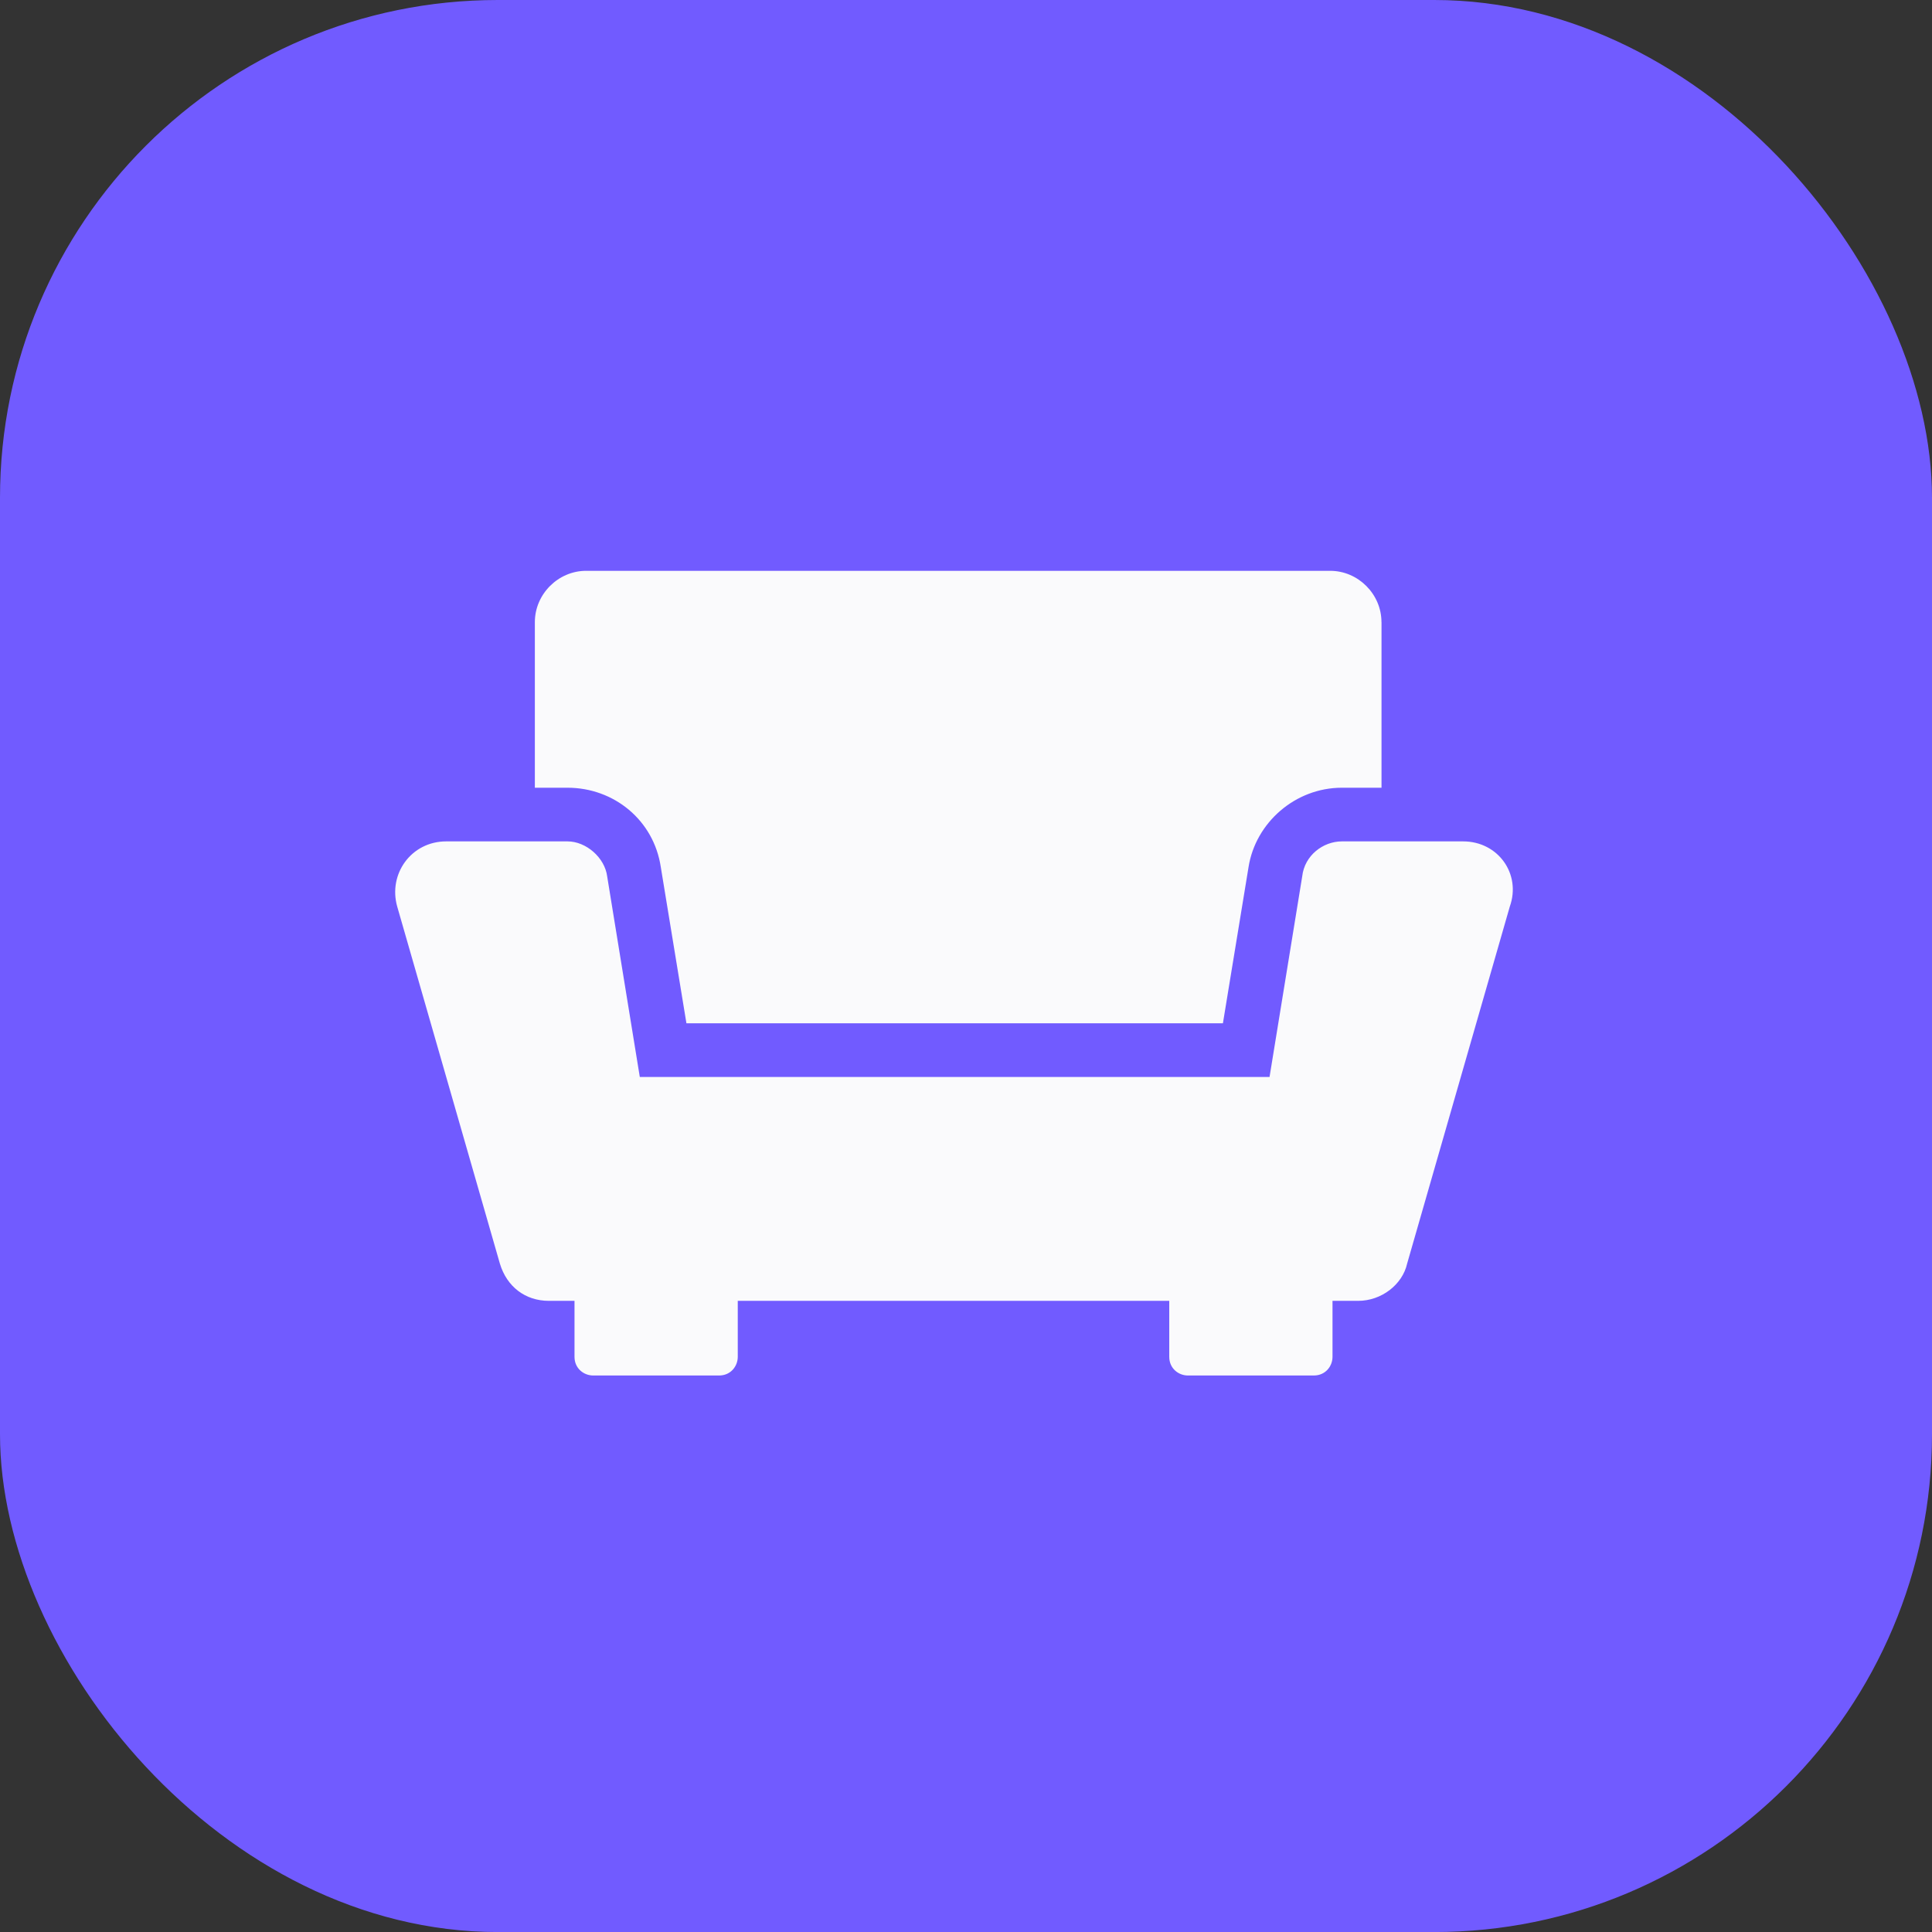
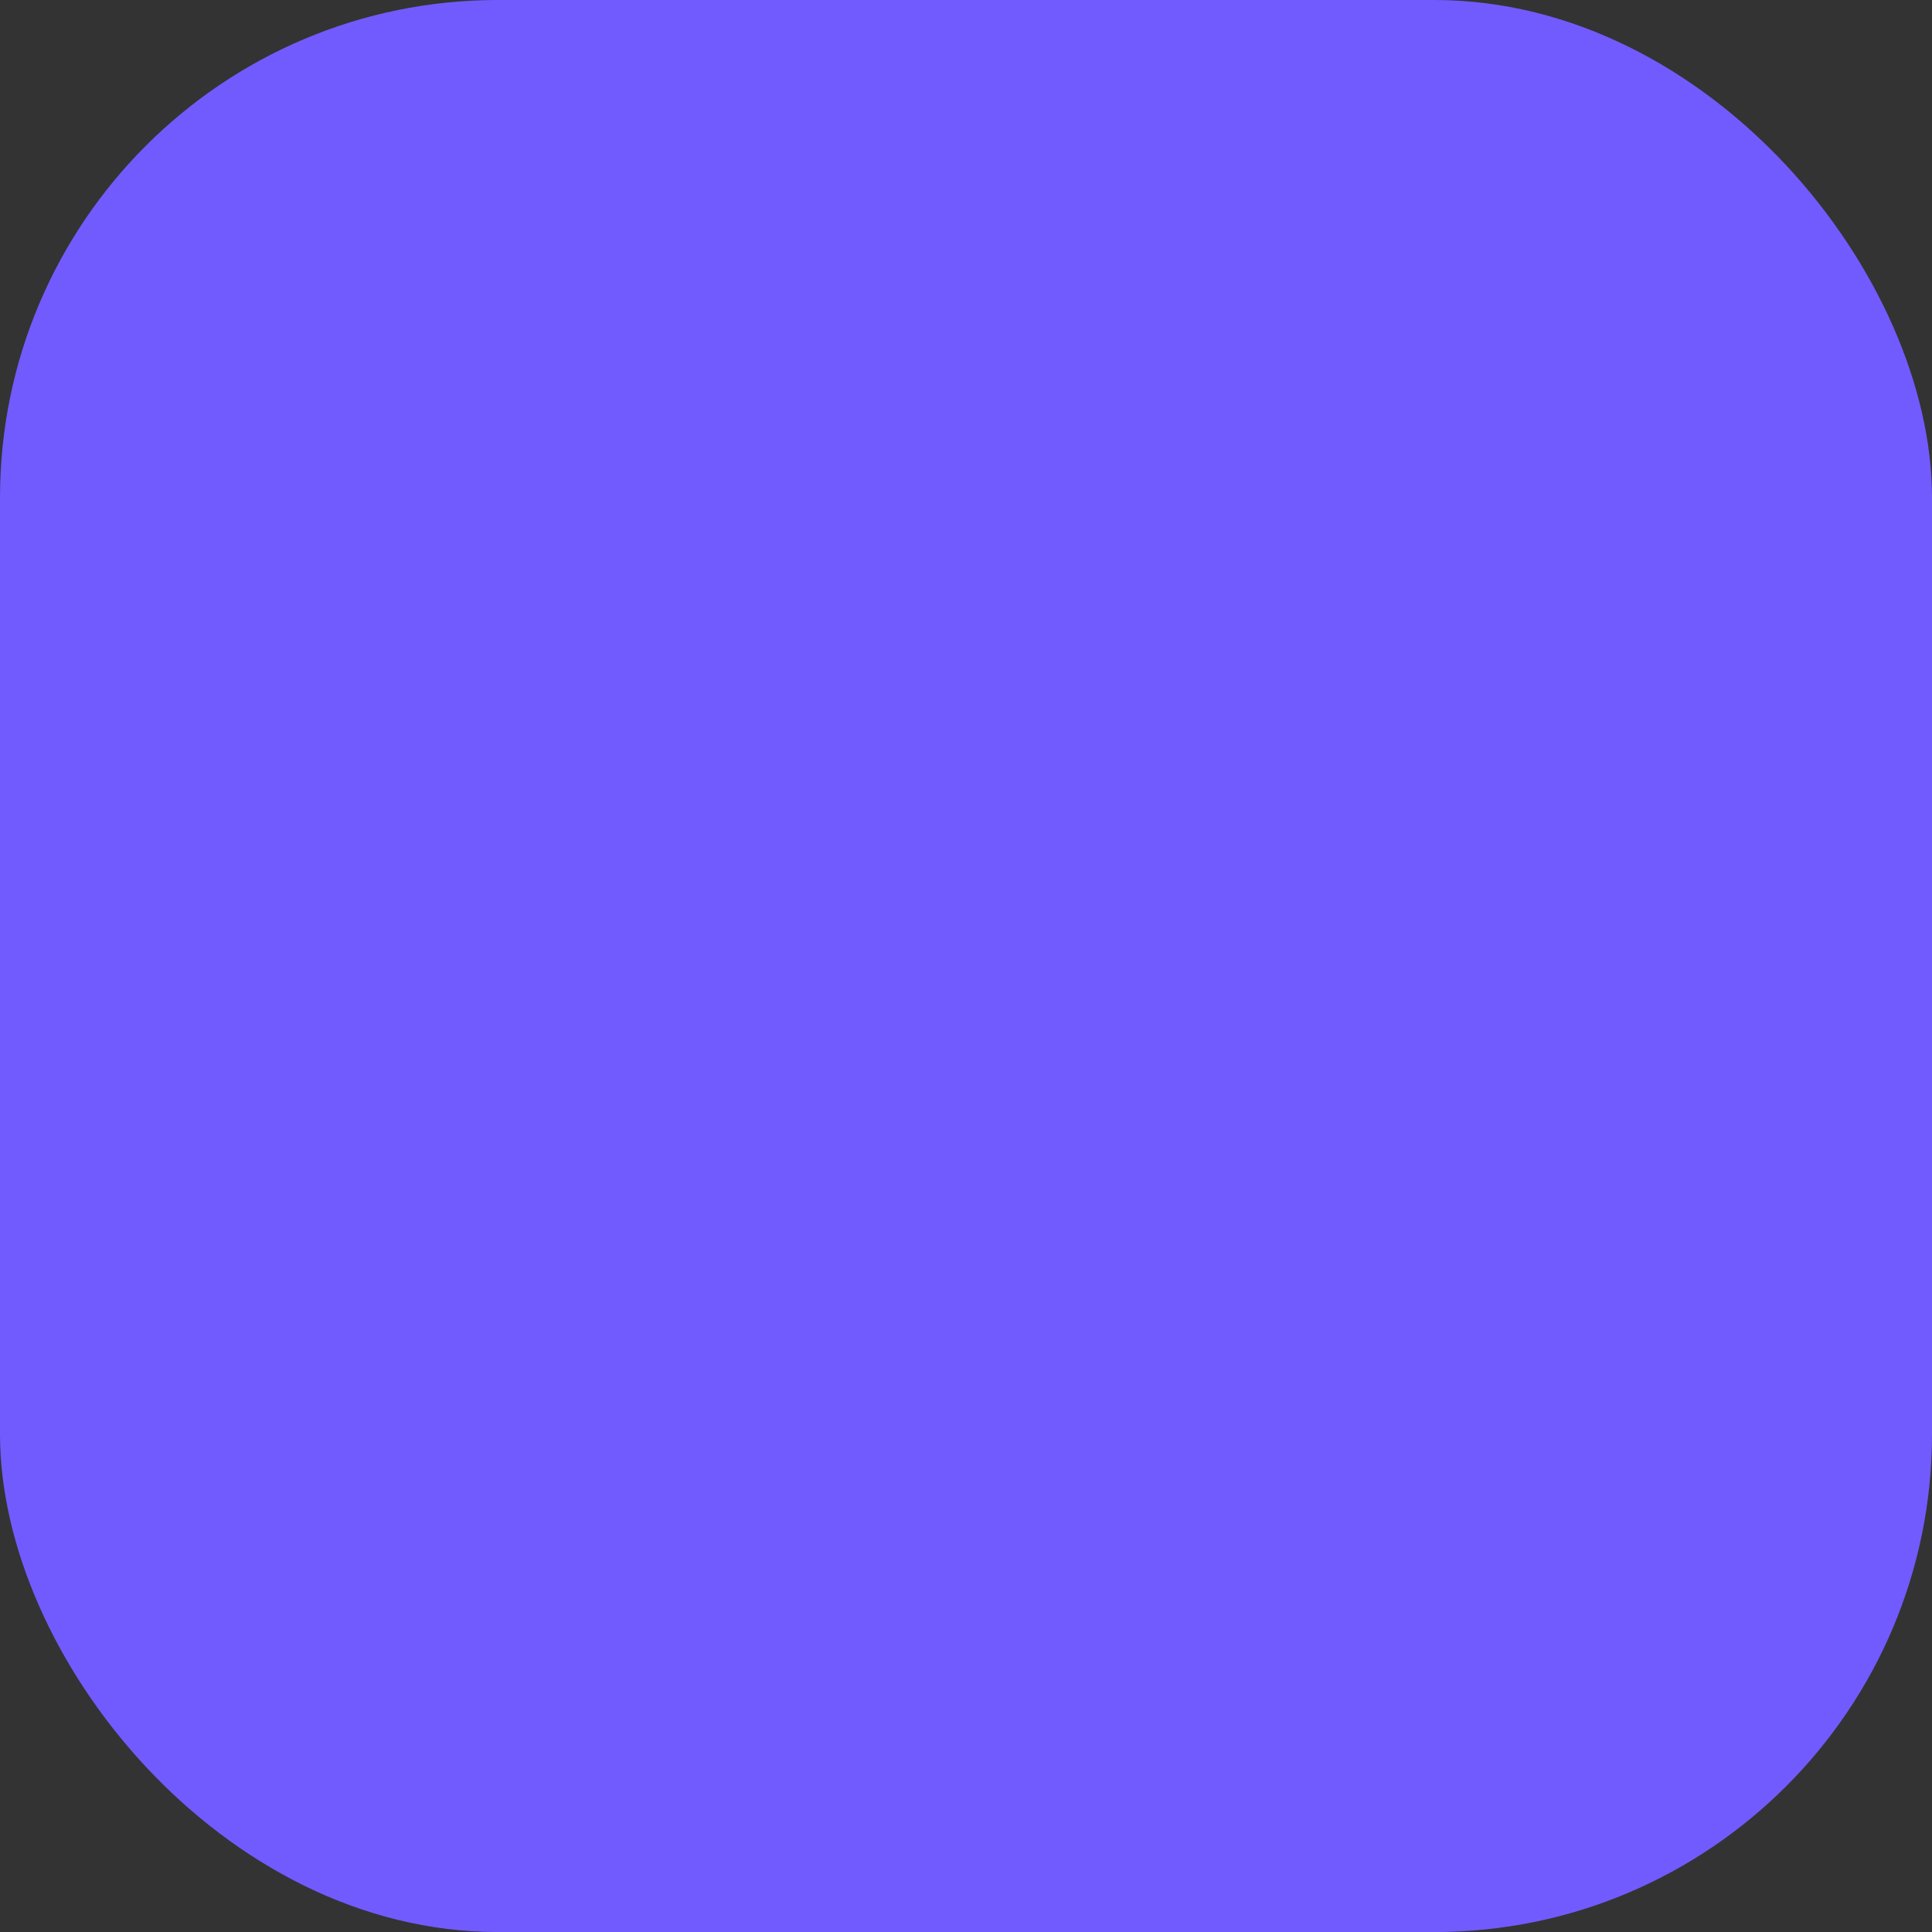
<svg xmlns="http://www.w3.org/2000/svg" width="44" height="44" viewBox="0 0 44 44" fill="none">
  <rect x="0" y="0" width="44" height="44" fill="#333333" stroke="none" />
  <rect width="44" height="44.001" rx="11.337" fill="#715BFF" />
-   <path d="M33.322 19.162H30.56C30.135 19.162 29.71 19.48 29.657 19.959L28.913 24.527H14.571L13.828 19.959C13.774 19.534 13.35 19.162 12.925 19.162H10.162C9.366 19.162 8.835 19.905 9.047 20.649L11.384 28.776C11.543 29.308 11.968 29.626 12.5 29.626H13.084V30.901C13.084 31.166 13.296 31.326 13.509 31.326H16.377C16.643 31.326 16.802 31.113 16.802 30.901L16.802 29.626H26.629V30.901C26.629 31.166 26.841 31.326 27.054 31.326H29.922C30.188 31.326 30.347 31.113 30.347 30.901L30.347 29.626H30.931C31.463 29.626 31.941 29.254 32.047 28.776L34.384 20.649C34.65 19.905 34.118 19.162 33.322 19.162H33.322Z" fill="#FAFAFC" />
-   <path d="M31.463 14.169V17.94H30.56C29.497 17.94 28.594 18.737 28.435 19.746L27.851 23.305L15.633 23.305L15.049 19.746C14.89 18.684 13.987 17.94 12.924 17.94L12.181 17.94V14.169C12.181 13.531 12.712 13 13.349 13H30.294C30.931 13 31.462 13.531 31.462 14.169H31.463Z" fill="#FAFAFC" />
</svg>